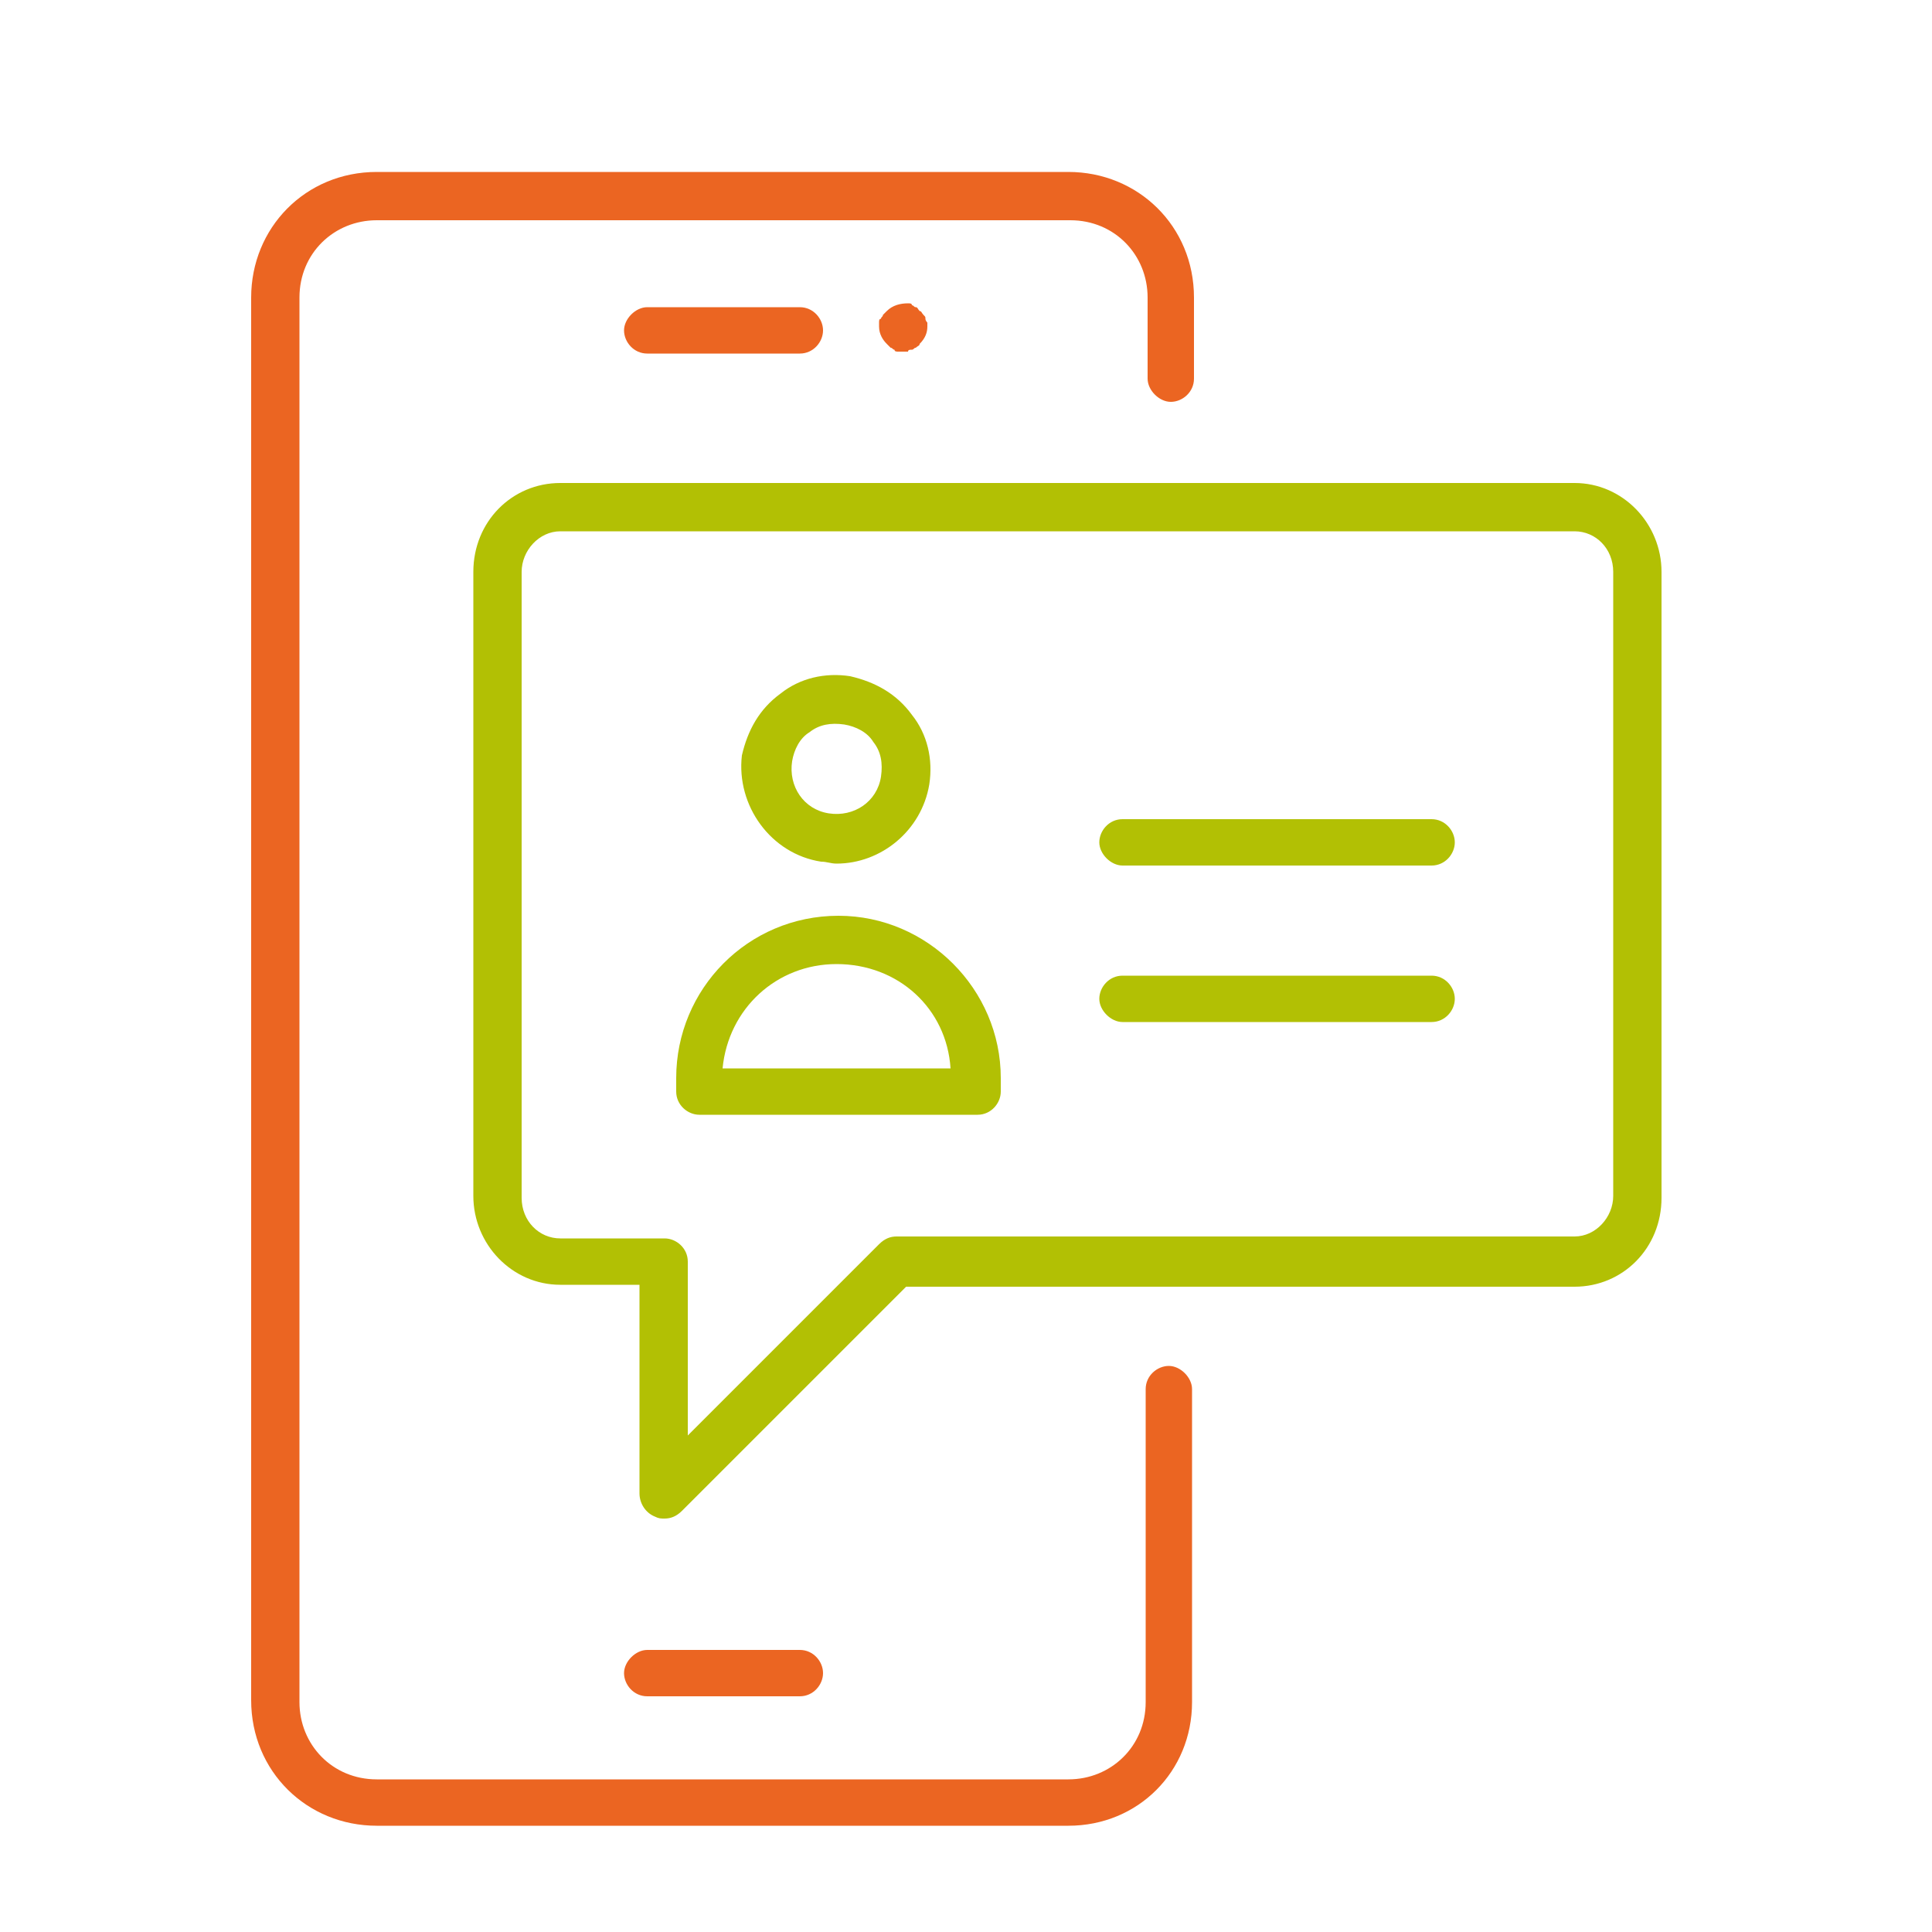
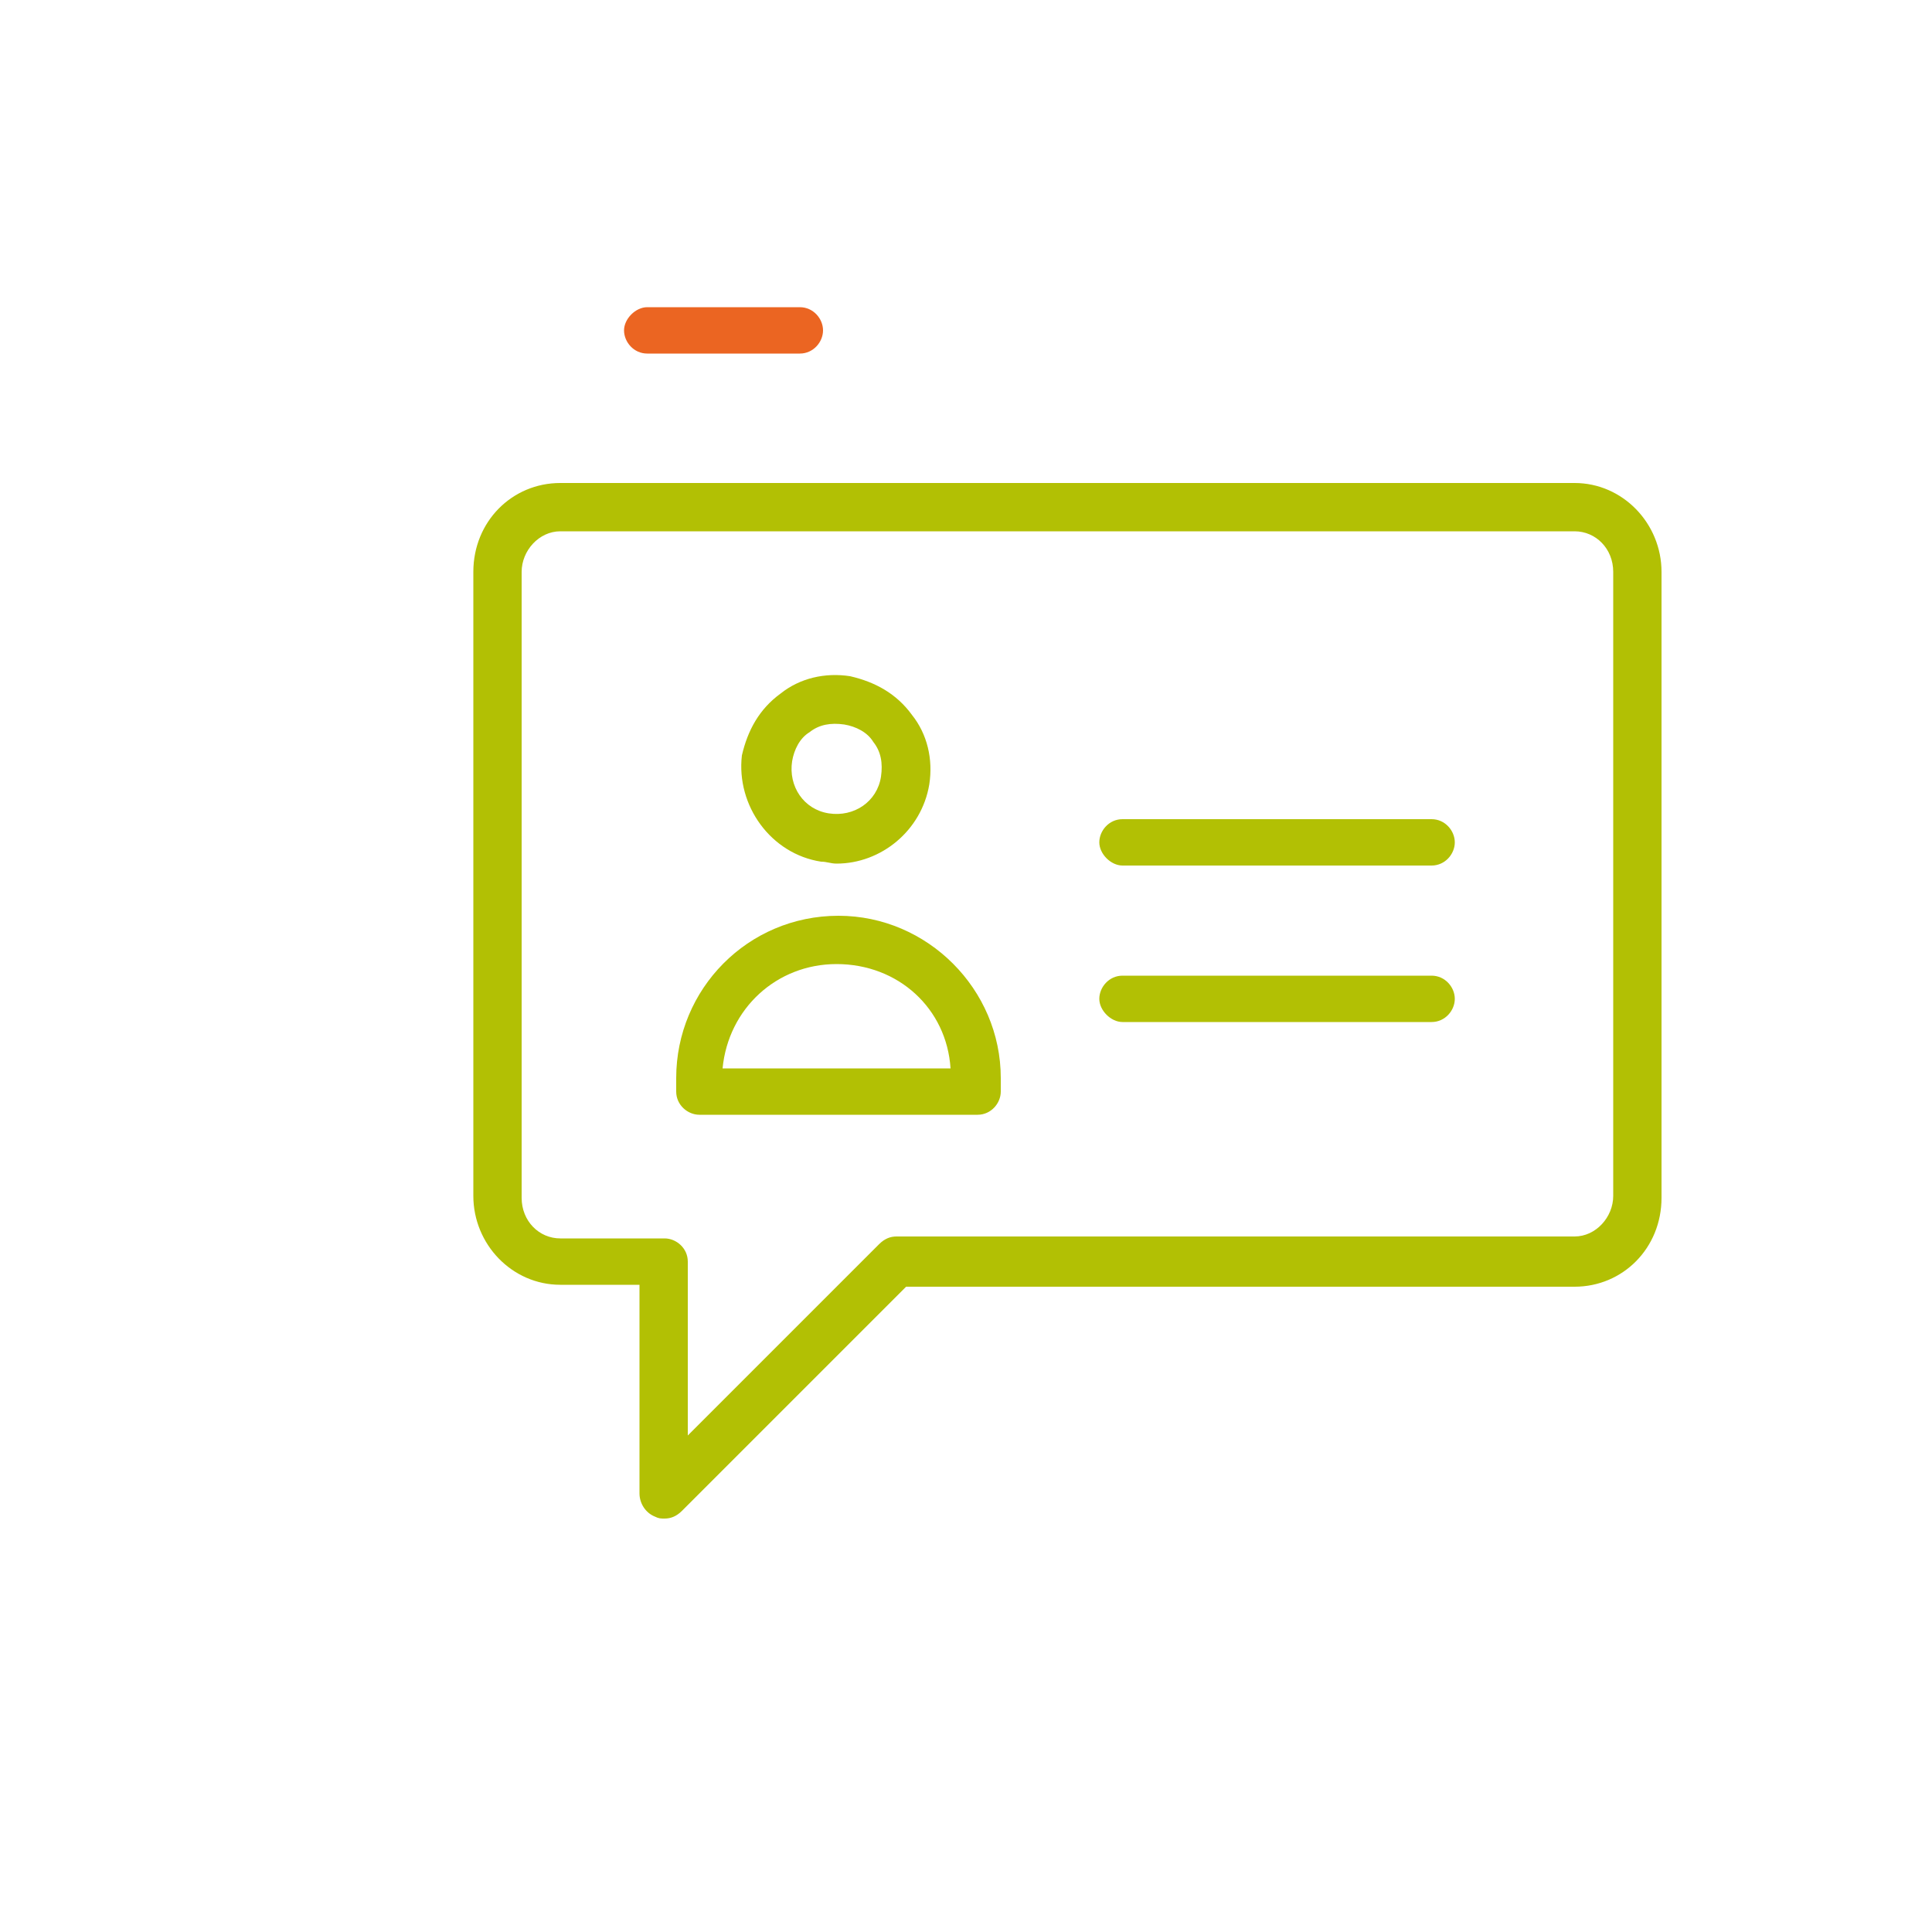
<svg xmlns="http://www.w3.org/2000/svg" version="1.1" id="Ebene_1" x="0px" y="0px" viewBox="0 0 100 100" style="enable-background:new 0 0 100 100;" xml:space="preserve">
  <style type="text/css">
	.st0{fill:#EB6522;}
	.st1{fill:#B2C004;}
</style>
  <g>
    <g>
-       <path class="st0" d="M55.3,94.5H19.5c-3.6,0-6.5-2.8-6.5-6.5V15.4c0-3.6,2.8-6.5,6.5-6.5h35.8c3.6,0,6.5,2.8,6.5,6.5v4.2    c0,0.7-0.6,1.2-1.2,1.2s-1.2-0.6-1.2-1.2v-4.2c0-2.2-1.7-4-4-4H19.5c-2.2,0-4,1.7-4,4v72.7c0,2.2,1.7,4,4,4h35.8c2.2,0,4-1.7,4-4    V71.9c0-0.7,0.6-1.2,1.2-1.2s1.2,0.6,1.2,1.2v16.2C61.7,91.7,58.9,94.5,55.3,94.5z" />
-     </g>
+       </g>
    <g>
      <g>
-         <path class="st0" d="M41.4,87.8h-7.9c-0.7,0-1.2-0.6-1.2-1.2s0.6-1.2,1.2-1.2h7.9c0.7,0,1.2,0.6,1.2,1.2S42.1,87.8,41.4,87.8z" />
-       </g>
+         </g>
    </g>
    <g>
      <path class="st0" d="M41.4,18.3h-7.9c-0.7,0-1.2-0.6-1.2-1.2s0.6-1.2,1.2-1.2h7.9c0.7,0,1.2,0.6,1.2,1.2S42.1,18.3,41.4,18.3z" />
    </g>
    <g>
-       <path class="st0" d="M46.7,18.2c-0.1,0-0.2,0-0.2,0c-0.1,0-0.2,0-0.2-0.1c-0.1,0-0.1-0.1-0.2-0.1c-0.1-0.1-0.1-0.1-0.2-0.2    c-0.2-0.2-0.4-0.5-0.4-0.9c0-0.1,0-0.2,0-0.2c0-0.1,0-0.2,0.1-0.2c0-0.1,0.1-0.1,0.1-0.2c0.1-0.1,0.1-0.1,0.2-0.2    c0.3-0.3,0.7-0.4,1.1-0.4c0.1,0,0.2,0,0.2,0.1c0.1,0,0.1,0.1,0.2,0.1c0.1,0,0.1,0.1,0.2,0.2c0.1,0,0.1,0.1,0.2,0.2    c0.1,0.1,0.1,0.1,0.1,0.2c0,0.1,0.1,0.2,0.1,0.2c0,0.1,0,0.2,0,0.2c0,0.3-0.1,0.6-0.4,0.9c0,0.1-0.1,0.1-0.2,0.2    c-0.1,0-0.1,0.1-0.2,0.1c-0.1,0-0.2,0-0.2,0.1C46.8,18.2,46.7,18.2,46.7,18.2z" />
-     </g>
+       </g>
  </g>
  <path class="st1" d="M81.5,25H29c-2.5,0-4.5,2-4.5,4.6v32.3c0,2.5,2,4.6,4.5,4.6h4.1v10.8c0,0.5,0.3,1,0.8,1.2  c0.2,0.1,0.3,0.1,0.5,0.1c0.3,0,0.6-0.1,0.9-0.4l11.6-11.6h34.6c2.5,0,4.5-2,4.5-4.6V29.6C86,27.1,84,25,81.5,25z M83.5,61.9  c0,1.1-0.9,2.1-2,2.1H46.4c-0.3,0-0.6,0.1-0.9,0.4l-9.9,9.9v-9c0-0.7-0.6-1.2-1.2-1.2H29c-1.1,0-2-0.9-2-2.1V29.6  c0-1.1,0.9-2.1,2-2.1h52.5c1.1,0,2,0.9,2,2.1V61.9z M42.5,44.6c0.3,0,0.5,0.1,0.8,0.1c2.3,0,4.4-1.7,4.8-4.1  c0.2-1.3-0.1-2.6-0.9-3.6c-0.8-1.1-1.9-1.7-3.2-2c-1.3-0.2-2.6,0.1-3.6,0.9c-1.1,0.8-1.7,1.9-2,3.2c0,0,0,0,0,0  C38.1,41.7,39.9,44.2,42.5,44.6z M41,39.4c0.1-0.6,0.4-1.2,0.9-1.5c0.5-0.4,1.1-0.5,1.8-0.4c0.6,0.1,1.2,0.4,1.5,0.9  c0.4,0.5,0.5,1.1,0.4,1.8c-0.2,1.3-1.4,2.1-2.7,1.9C41.6,41.9,40.8,40.7,41,39.4z M74.1,50.5h-16c-0.7,0-1.2,0.6-1.2,1.2  s0.6,1.2,1.2,1.2h16c0.7,0,1.2-0.6,1.2-1.2S74.8,50.5,74.1,50.5z M74.1,42.4h-16c-0.7,0-1.2,0.6-1.2,1.2s0.6,1.2,1.2,1.2h16  c0.7,0,1.2-0.6,1.2-1.2S74.8,42.4,74.1,42.4z M43.4,47.4c-4.7,0-8.4,3.8-8.4,8.4v0.7c0,0.7,0.6,1.2,1.2,1.2h14.4  c0.7,0,1.2-0.6,1.2-1.2v-0.7C51.8,51.2,48,47.4,43.4,47.4z M37.4,55.3c0.3-3.1,2.8-5.4,5.9-5.4c3.2,0,5.7,2.3,5.9,5.4H37.4z" />
</svg>